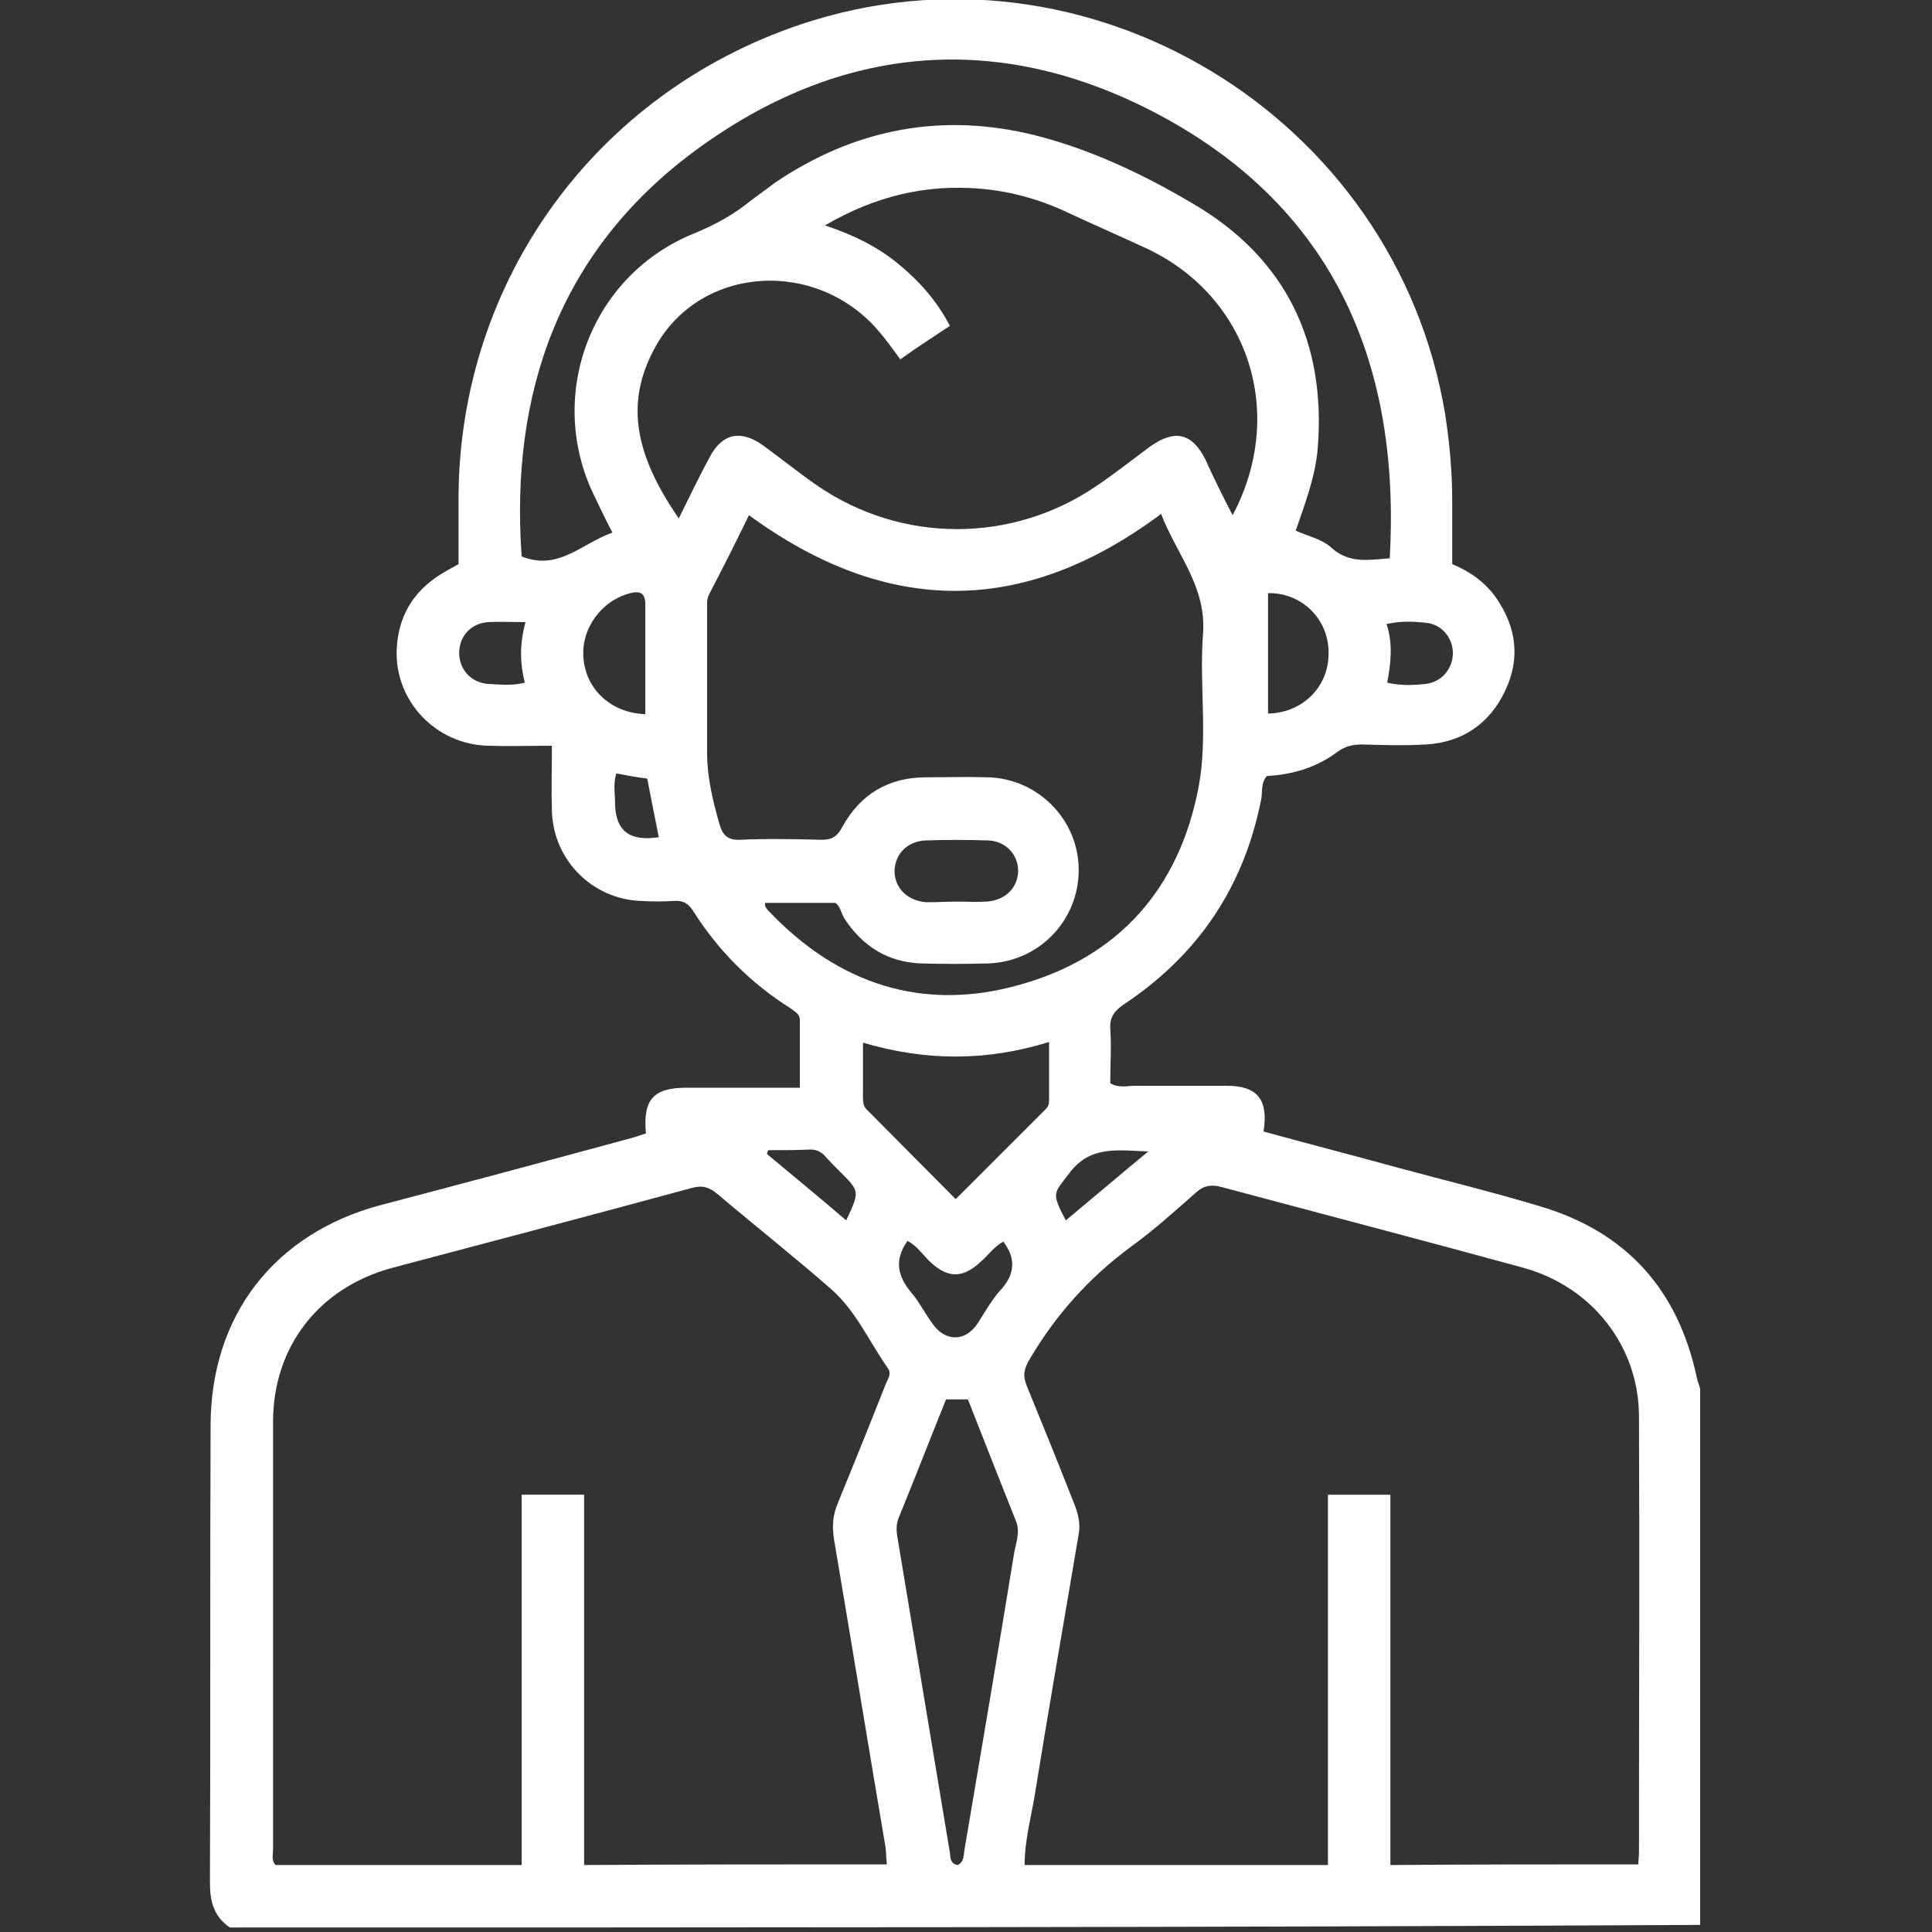
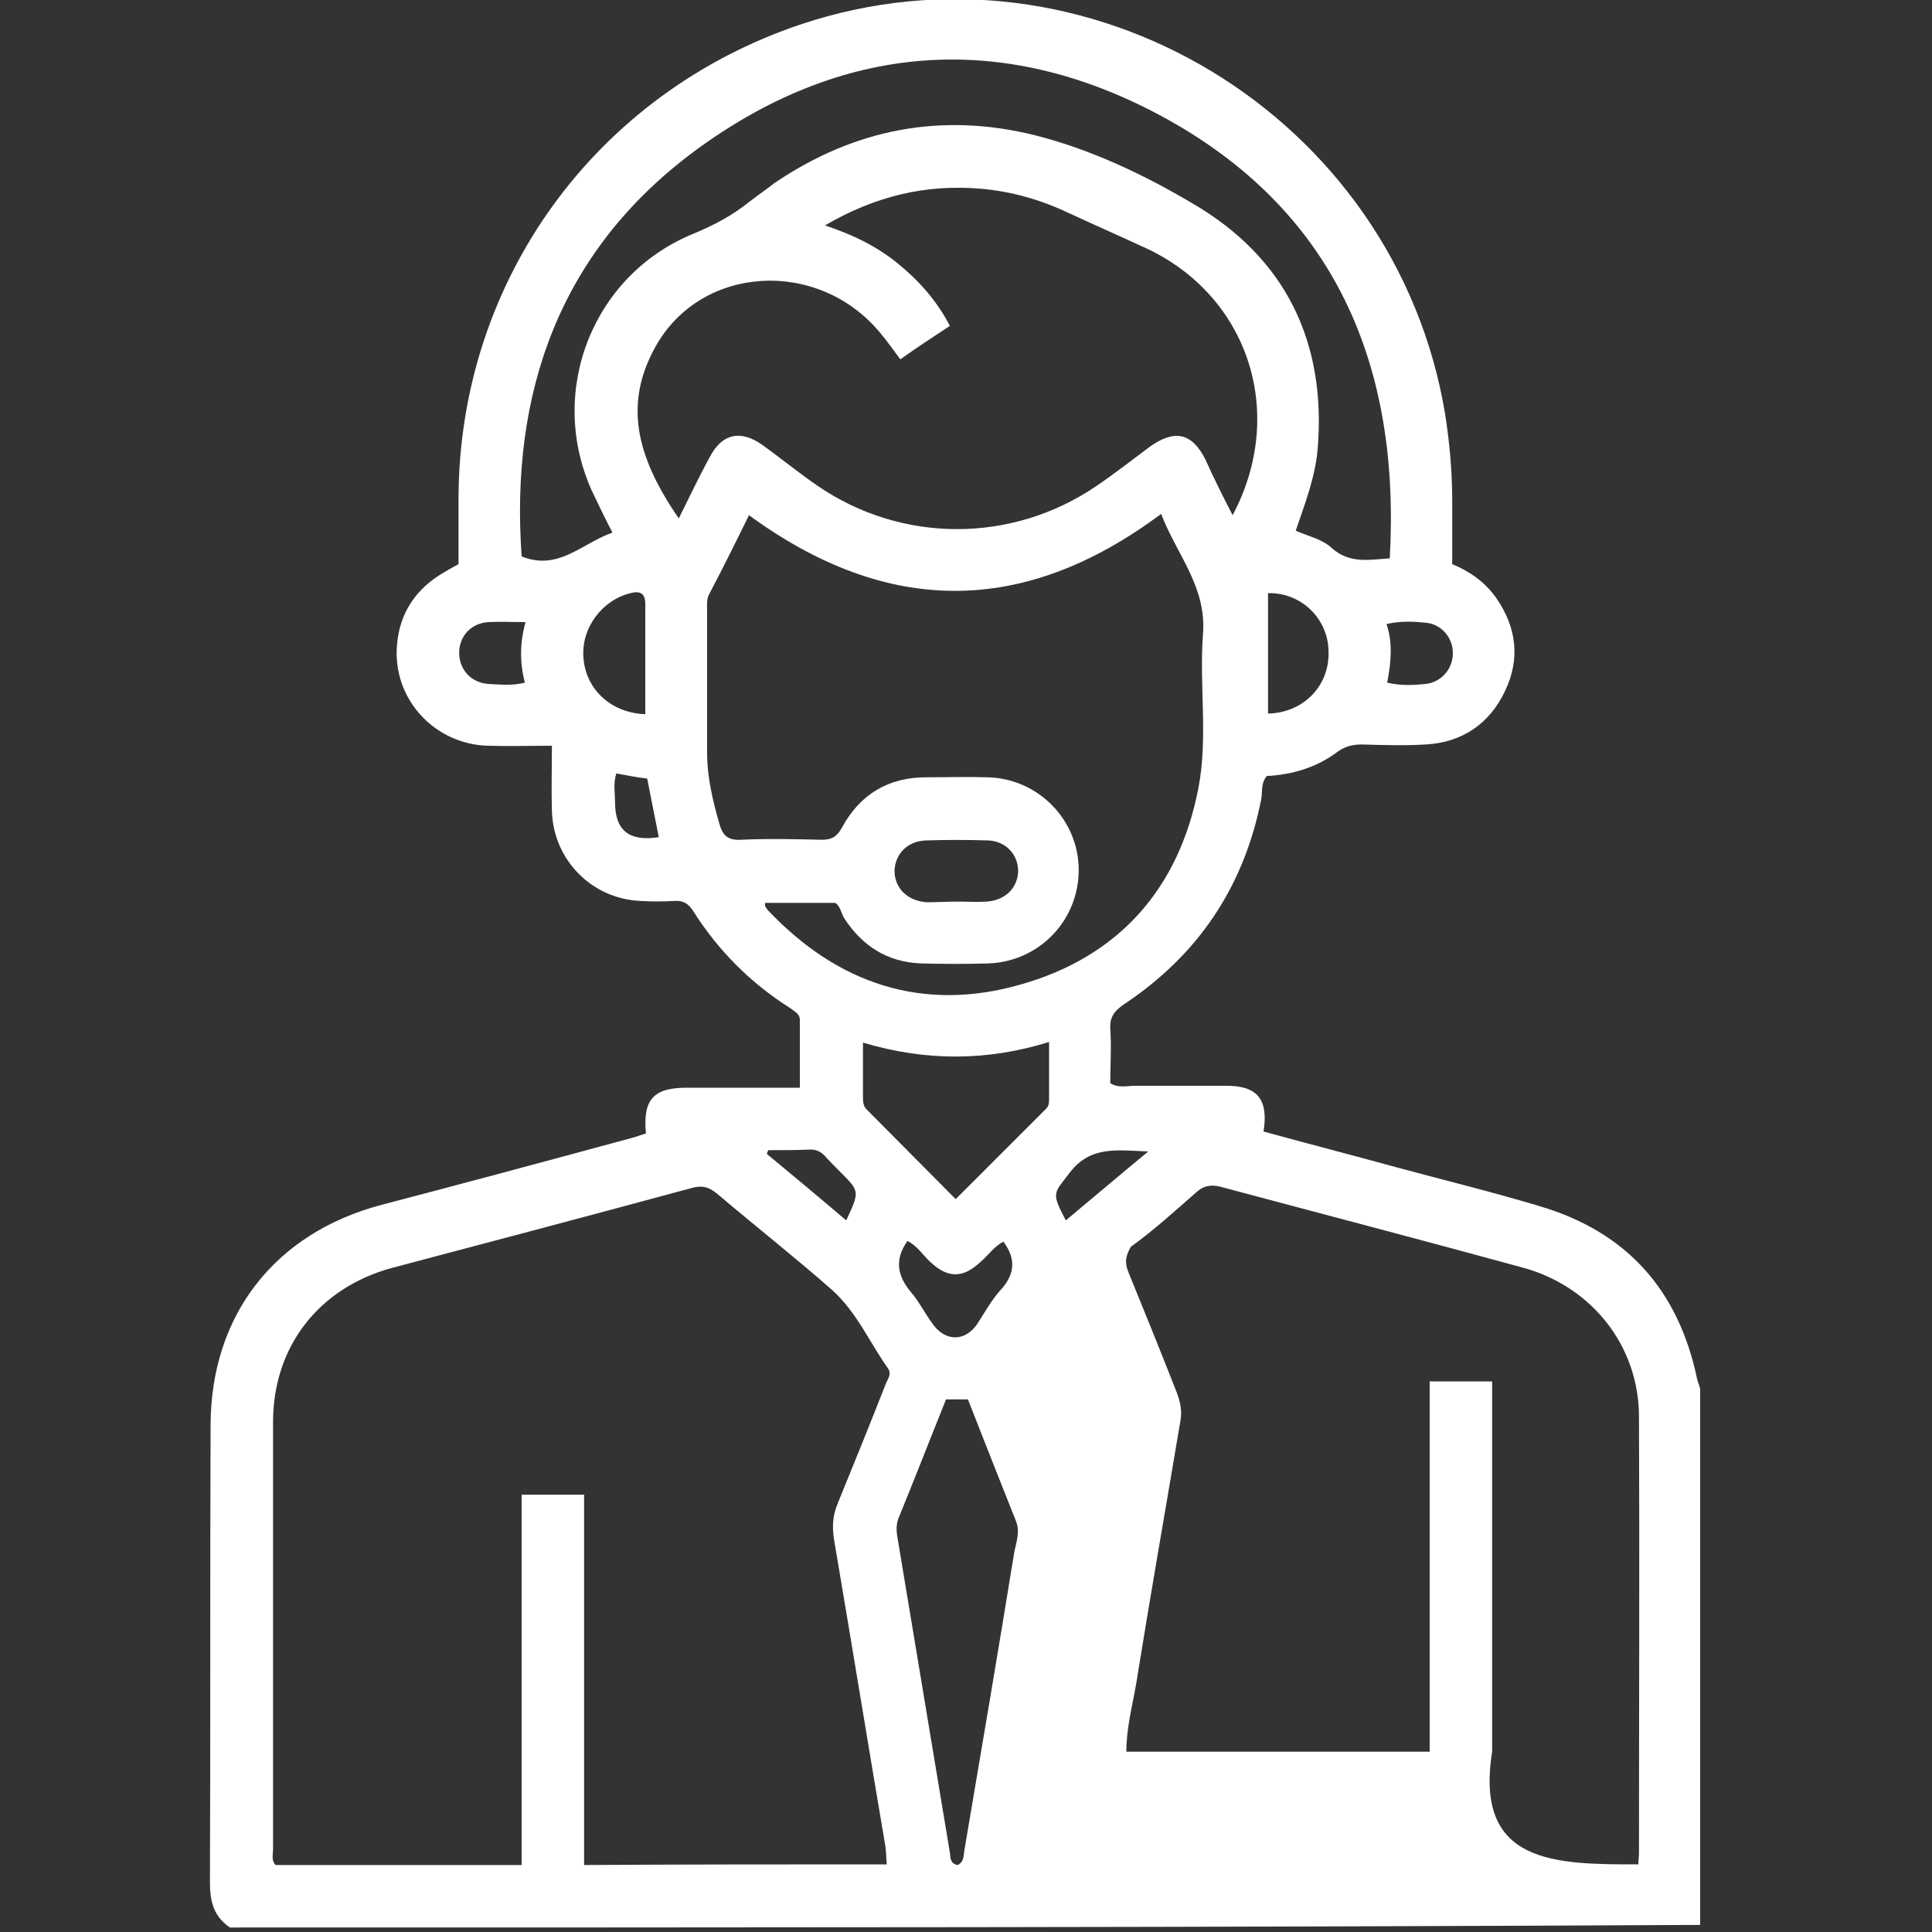
<svg xmlns="http://www.w3.org/2000/svg" version="1.1" id="Layer_1" x="0px" y="0px" viewBox="0 0 300 300" style="enable-background:new 0 0 300 300;" xml:space="preserve">
  <rect x="0" y="0" width="300" height="300" fill="#333333" stroke="none" />
  <style type="text/css">
	.st0{fill:#FFFFFF;}
</style>
  <g id="NHHaMX.tif">
    <g>
-       <path class="st0" d="M35.7,299.3c-2.5-1.7-3.1-4-3.1-7c0.1-23.6,0-47.2,0.1-70.9c0-17.1,9.9-29.9,26.5-34.3    c13-3.4,26-6.9,38.9-10.4c0.8-0.2,1.5-0.5,2.2-0.7c-0.5-5.3,1.2-7.1,6.3-7.1c5.7,0,11.4,0,17.6,0c0-3.6,0-7,0-10.5    c0-1-0.8-1.3-1.4-1.8c-6.2-3.9-11.3-9-15.2-15.2c-0.8-1.2-1.6-1.6-3-1.5c-1.7,0.1-3.4,0.1-5.1,0c-7.6-0.3-13.6-6.4-13.8-14    c-0.1-3.2,0-6.4,0-10.1c-3.4,0-6.7,0.1-9.9,0c-8.1-0.2-14.5-6.9-14.2-14.9c0.2-5.1,2.5-9,6.8-11.7c0.8-0.5,1.7-1,2.8-1.6    c0-3.4,0-6.9,0-10.5c0.2-33.6,21.3-62.6,53.1-73.3c44.4-14.9,92.4,14.1,100.1,60.5c0.7,4.5,1.1,9,1.1,13.5c0,3.2,0,6.4,0,9.8    c2.7,1.1,5.1,2.8,6.8,5.2c3.2,4.6,3.8,9.5,1.4,14.5c-2.4,5.1-6.7,8-12.3,8.3c-3.3,0.2-6.6,0.1-9.9,0c-1.5,0-2.7,0.3-3.9,1.2    c-3.2,2.4-7,3.5-10.9,3.7c-1,1.2-0.6,2.6-0.9,3.8c-2.7,13.5-9.8,24-21.2,31.6c-1.5,1-2.3,2-2.2,3.8c0.2,2.8,0,5.6,0,8.5    c1.3,0.8,2.6,0.4,3.9,0.4c4.7,0,9.4,0,14.2,0c4.7,0,6.5,2.1,5.7,7.1c6.9,1.9,13.9,3.7,20.8,5.6c7.4,2,14.8,3.8,22.1,6    c13.5,4,21.5,13,24.4,26.7c0.1,0.6,0.4,1.1,0.5,1.7c0,27.7,0,55.5,0,83.2C188,299.3,111.9,299.3,35.7,299.3z M137.7,289.5    c-0.1-1.1-0.1-1.9-0.2-2.7c-2.7-15.9-5.3-31.9-8-47.8c-0.3-2-0.2-3.7,0.6-5.6c2.5-6.1,5-12.3,7.4-18.4c0.3-0.8,1-1.6,0.4-2.5    c-2.9-4.1-4.9-8.8-8.7-12.2c-5.8-5.1-11.9-9.9-17.8-14.9c-1.3-1.1-2.4-1.4-4.1-0.9c-15.5,4.2-31,8.3-46.5,12.4    c-11.3,3.1-18.4,12.2-18.4,23.9c0,22.1,0,44.2,0,66.3c0,0.9-0.3,1.8,0.4,2.5c12.7,0,25.3,0,38.2,0c0-19.3,0-38.4,0-57.5    c3.4,0,6.4,0,9.7,0c0,19.3,0,38.4,0,57.5C106.4,289.5,121.9,289.5,137.7,289.5z M254.4,289.5c0-0.7,0.1-1.2,0.1-1.7    c0-22.6,0.1-45.2,0-67.8c0-10.9-7.2-20.1-17.8-23.1c-15.7-4.3-31.4-8.4-47.1-12.6c-1.5-0.4-2.7-0.2-3.8,0.8    c-3.3,2.9-6.6,5.9-10.2,8.5c-6.5,4.8-11.7,10.6-15.8,17.6c-0.8,1.4-1,2.4-0.4,3.9c2.5,6.1,5,12.3,7.4,18.4c0.6,1.5,1,3,0.7,4.7    c-2.3,13.7-4.7,27.3-6.9,41c-0.6,3.4-1.5,6.8-1.5,10.4c15.7,0,31.2,0,47.1,0c0-19.3,0-38.4,0-57.5c3.4,0,6.4,0,9.7,0    c0,19.3,0,38.3,0,57.5C228.9,289.5,241.5,289.5,254.4,289.5z M116.3,80c-2.1,4.3-4.1,8.3-6.2,12.3c-0.4,0.8-0.3,1.6-0.3,2.4    c0,7.4,0,14.9,0,22.3c0,3.7,0.9,7.4,1.9,10.9c0.5,1.8,1.3,2.6,3.3,2.5c4.2-0.2,8.4-0.1,12.6,0c1.6,0,2.4-0.5,3.2-2    c2.8-5.1,7.2-7.7,13-7.7c3.2,0,6.4-0.1,9.6,0c7.8,0.2,14.1,6.6,14.1,14.4c0,7.8-6.1,14.2-14,14.5c-3.5,0.1-7,0.1-10.5,0    c-5.2-0.2-9.1-2.7-11.9-7c-0.5-0.8-0.6-1.9-1.4-2.4c-3.8,0-7.3,0-10.9,0c0,0.3,0,0.4,0,0.5c0.2,0.3,0.3,0.5,0.5,0.7    c10.8,11.4,24,15.8,39.1,11.5c15.3-4.3,24.7-14.9,27.7-30.6c1.5-7.8,0.1-15.9,0.7-23.8c0.6-7.4-4.1-12.4-6.5-18.7    C159,95.7,137.8,95.7,116.3,80z M191.4,80c8.4-15.8,2.5-33.8-13.1-41.3c-4.1-1.9-8.2-3.7-12.3-5.6c-4.4-2.1-9-3.4-13.8-3.8    c-8.4-0.7-16.2,1.1-24.1,5.7c4.5,1.5,8.1,3.3,11.3,5.9c3.3,2.7,6,5.7,8.1,9.7c-2.7,1.8-5.2,3.4-7.7,5.2c-1.1-1.5-2.1-2.9-3.2-4.2    c-9.6-11.5-27.7-10.5-34.8,2.2c-4.8,8.6-3.3,16.7,3.6,26.7c1.6-3.2,3.1-6.4,4.8-9.5c1.9-3.7,4.8-4.3,8.2-1.9    c2.9,2.1,5.6,4.3,8.5,6.3c13.1,9,30.2,9,43.3,0.1c2.8-1.9,5.5-4,8.3-6.1c3.9-2.8,6.6-2.2,8.7,2C188.4,74.1,189.8,76.9,191.4,80z     M95.1,82.7c-1.2-2.3-2.2-4.4-3.2-6.5c-7-15.5,0.2-33.7,16-40c3.1-1.3,5.9-2.8,8.5-4.9c1.3-1,2.6-1.9,3.9-2.9    c12.4-8.4,25.9-11,40.4-7.4c8.7,2.2,16.9,6.1,24.5,10.6c14.4,8.4,20.8,21.5,19.4,38.2c-0.4,4.4-2,8.5-3.4,12.6    c2,0.9,4.1,1.3,5.6,2.7c2.8,2.5,5.9,1.8,9,1.6c1.7-30.1-8.6-54.2-35.5-68.7c-24.9-13.4-49.8-11.3-72.5,5.5    c-21,15.6-28.6,37.6-26.8,62.9C86.7,88.7,90.3,84.4,95.1,82.7z M146.9,217.3c-2.5,6.2-4.9,12.4-7.4,18.5c-0.4,1.1-0.3,2.1-0.1,3.2    c2.7,16.2,5.4,32.4,8.1,48.7c0.1,0.7,0,1.7,1.2,1.9c1.1-0.5,0.9-1.7,1.1-2.6c2.6-15.3,5.2-30.6,7.7-46c0.3-1.5,0.9-3.1,0.3-4.7    c-2.5-6.3-5-12.6-7.5-19C149,217.3,148.1,217.3,146.9,217.3z M134,161.9c0,3.2,0,5.9,0,8.6c0,0.7,0.1,1.4,0.7,1.9    c4.5,4.5,9,9.1,13.7,13.8c4.8-4.8,9.4-9.4,14-14c0.4-0.4,0.5-0.8,0.5-1.4c0-2.9,0-5.8,0-9C153.2,164.8,143.8,164.8,134,161.9z     M148.7,140c1.5,0,3,0.1,4.5,0c2.9-0.2,4.8-2.1,4.9-4.7c0-2.6-1.9-4.7-4.7-4.8c-3.2-0.1-6.4-0.1-9.6,0c-2.9,0.1-4.8,2.1-4.9,4.7    c0,2.7,2,4.7,5,4.9C145.5,140.1,147.1,140,148.7,140z M100.2,110.9c0-5.7,0-11.4,0-17.1c0-1.6-0.7-2.1-2.3-1.7    c-4.4,1.1-7.7,5.4-7.3,10.1C91,107.1,94.9,110.7,100.2,110.9z M196.9,92.1c0,6.2,0,12.5,0,18.7c5.4-0.1,9.5-4.2,9.4-9.5    C206.3,96.1,202.1,92,196.9,92.1z M155.8,192.8c-1.5,0.8-2.4,2.2-3.6,3.2c-2.7,2.5-5,2.5-7.7,0c-1.2-1.1-2.1-2.6-3.6-3.3    c-2.1,3-1.5,5.5,0.6,8c1.2,1.4,2.1,3.2,3.2,4.7c2,3,5.2,3,7.1,0.1c1.1-1.7,2.1-3.5,3.4-5C157.4,198.2,158,195.7,155.8,192.8z     M81.6,96.6c-2.2,0-4-0.1-5.8,0c-2.7,0.2-4.5,2.2-4.5,4.8c0,2.5,1.8,4.6,4.5,4.8c1.9,0.1,3.8,0.3,5.7-0.2    C80.7,102.9,80.7,99.9,81.6,96.6z M215.4,106c2.1,0.5,4.1,0.4,6,0.2c2.5-0.3,4.2-2.4,4.2-4.8c0-2.4-1.8-4.5-4.2-4.7    c-1.9-0.2-3.9-0.3-6.1,0.2C216.3,99.9,216,102.9,215.4,106z M178.3,178.8c-4.9-0.2-9-0.9-12.2,3.3c-2.5,3.3-2.9,3-0.6,7.4    C169.7,186,173.7,182.6,178.3,178.8z M119.3,178.6c-0.1,0.2-0.2,0.4-0.2,0.6c4.1,3.4,8.2,6.8,12.3,10.3c2.1-4.5,2.1-4.5-0.9-7.5    c-0.8-0.8-1.7-1.7-2.5-2.6c-0.6-0.6-1.3-0.9-2.1-0.9C123.7,178.6,121.5,178.6,119.3,178.6z M95.7,120.1c-0.5,1.6-0.2,3-0.2,4.4    c0,4.5,2.2,6.2,6.8,5.5c-0.6-3-1.2-6-1.8-9.1C98.8,120.7,97.4,120.4,95.7,120.1z" />
+       <path class="st0" d="M35.7,299.3c-2.5-1.7-3.1-4-3.1-7c0.1-23.6,0-47.2,0.1-70.9c0-17.1,9.9-29.9,26.5-34.3    c13-3.4,26-6.9,38.9-10.4c0.8-0.2,1.5-0.5,2.2-0.7c-0.5-5.3,1.2-7.1,6.3-7.1c5.7,0,11.4,0,17.6,0c0-3.6,0-7,0-10.5    c0-1-0.8-1.3-1.4-1.8c-6.2-3.9-11.3-9-15.2-15.2c-0.8-1.2-1.6-1.6-3-1.5c-1.7,0.1-3.4,0.1-5.1,0c-7.6-0.3-13.6-6.4-13.8-14    c-0.1-3.2,0-6.4,0-10.1c-3.4,0-6.7,0.1-9.9,0c-8.1-0.2-14.5-6.9-14.2-14.9c0.2-5.1,2.5-9,6.8-11.7c0.8-0.5,1.7-1,2.8-1.6    c0-3.4,0-6.9,0-10.5c0.2-33.6,21.3-62.6,53.1-73.3c44.4-14.9,92.4,14.1,100.1,60.5c0.7,4.5,1.1,9,1.1,13.5c0,3.2,0,6.4,0,9.8    c2.7,1.1,5.1,2.8,6.8,5.2c3.2,4.6,3.8,9.5,1.4,14.5c-2.4,5.1-6.7,8-12.3,8.3c-3.3,0.2-6.6,0.1-9.9,0c-1.5,0-2.7,0.3-3.9,1.2    c-3.2,2.4-7,3.5-10.9,3.7c-1,1.2-0.6,2.6-0.9,3.8c-2.7,13.5-9.8,24-21.2,31.6c-1.5,1-2.3,2-2.2,3.8c0.2,2.8,0,5.6,0,8.5    c1.3,0.8,2.6,0.4,3.9,0.4c4.7,0,9.4,0,14.2,0c4.7,0,6.5,2.1,5.7,7.1c6.9,1.9,13.9,3.7,20.8,5.6c7.4,2,14.8,3.8,22.1,6    c13.5,4,21.5,13,24.4,26.7c0.1,0.6,0.4,1.1,0.5,1.7c0,27.7,0,55.5,0,83.2C188,299.3,111.9,299.3,35.7,299.3z M137.7,289.5    c-0.1-1.1-0.1-1.9-0.2-2.7c-2.7-15.9-5.3-31.9-8-47.8c-0.3-2-0.2-3.7,0.6-5.6c2.5-6.1,5-12.3,7.4-18.4c0.3-0.8,1-1.6,0.4-2.5    c-2.9-4.1-4.9-8.8-8.7-12.2c-5.8-5.1-11.9-9.9-17.8-14.9c-1.3-1.1-2.4-1.4-4.1-0.9c-15.5,4.2-31,8.3-46.5,12.4    c-11.3,3.1-18.4,12.2-18.4,23.9c0,22.1,0,44.2,0,66.3c0,0.9-0.3,1.8,0.4,2.5c12.7,0,25.3,0,38.2,0c0-19.3,0-38.4,0-57.5    c3.4,0,6.4,0,9.7,0c0,19.3,0,38.4,0,57.5C106.4,289.5,121.9,289.5,137.7,289.5z M254.4,289.5c0-0.7,0.1-1.2,0.1-1.7    c0-22.6,0.1-45.2,0-67.8c0-10.9-7.2-20.1-17.8-23.1c-15.7-4.3-31.4-8.4-47.1-12.6c-1.5-0.4-2.7-0.2-3.8,0.8    c-3.3,2.9-6.6,5.9-10.2,8.5c-0.8,1.4-1,2.4-0.4,3.9c2.5,6.1,5,12.3,7.4,18.4c0.6,1.5,1,3,0.7,4.7    c-2.3,13.7-4.7,27.3-6.9,41c-0.6,3.4-1.5,6.8-1.5,10.4c15.7,0,31.2,0,47.1,0c0-19.3,0-38.4,0-57.5c3.4,0,6.4,0,9.7,0    c0,19.3,0,38.3,0,57.5C228.9,289.5,241.5,289.5,254.4,289.5z M116.3,80c-2.1,4.3-4.1,8.3-6.2,12.3c-0.4,0.8-0.3,1.6-0.3,2.4    c0,7.4,0,14.9,0,22.3c0,3.7,0.9,7.4,1.9,10.9c0.5,1.8,1.3,2.6,3.3,2.5c4.2-0.2,8.4-0.1,12.6,0c1.6,0,2.4-0.5,3.2-2    c2.8-5.1,7.2-7.7,13-7.7c3.2,0,6.4-0.1,9.6,0c7.8,0.2,14.1,6.6,14.1,14.4c0,7.8-6.1,14.2-14,14.5c-3.5,0.1-7,0.1-10.5,0    c-5.2-0.2-9.1-2.7-11.9-7c-0.5-0.8-0.6-1.9-1.4-2.4c-3.8,0-7.3,0-10.9,0c0,0.3,0,0.4,0,0.5c0.2,0.3,0.3,0.5,0.5,0.7    c10.8,11.4,24,15.8,39.1,11.5c15.3-4.3,24.7-14.9,27.7-30.6c1.5-7.8,0.1-15.9,0.7-23.8c0.6-7.4-4.1-12.4-6.5-18.7    C159,95.7,137.8,95.7,116.3,80z M191.4,80c8.4-15.8,2.5-33.8-13.1-41.3c-4.1-1.9-8.2-3.7-12.3-5.6c-4.4-2.1-9-3.4-13.8-3.8    c-8.4-0.7-16.2,1.1-24.1,5.7c4.5,1.5,8.1,3.3,11.3,5.9c3.3,2.7,6,5.7,8.1,9.7c-2.7,1.8-5.2,3.4-7.7,5.2c-1.1-1.5-2.1-2.9-3.2-4.2    c-9.6-11.5-27.7-10.5-34.8,2.2c-4.8,8.6-3.3,16.7,3.6,26.7c1.6-3.2,3.1-6.4,4.8-9.5c1.9-3.7,4.8-4.3,8.2-1.9    c2.9,2.1,5.6,4.3,8.5,6.3c13.1,9,30.2,9,43.3,0.1c2.8-1.9,5.5-4,8.3-6.1c3.9-2.8,6.6-2.2,8.7,2C188.4,74.1,189.8,76.9,191.4,80z     M95.1,82.7c-1.2-2.3-2.2-4.4-3.2-6.5c-7-15.5,0.2-33.7,16-40c3.1-1.3,5.9-2.8,8.5-4.9c1.3-1,2.6-1.9,3.9-2.9    c12.4-8.4,25.9-11,40.4-7.4c8.7,2.2,16.9,6.1,24.5,10.6c14.4,8.4,20.8,21.5,19.4,38.2c-0.4,4.4-2,8.5-3.4,12.6    c2,0.9,4.1,1.3,5.6,2.7c2.8,2.5,5.9,1.8,9,1.6c1.7-30.1-8.6-54.2-35.5-68.7c-24.9-13.4-49.8-11.3-72.5,5.5    c-21,15.6-28.6,37.6-26.8,62.9C86.7,88.7,90.3,84.4,95.1,82.7z M146.9,217.3c-2.5,6.2-4.9,12.4-7.4,18.5c-0.4,1.1-0.3,2.1-0.1,3.2    c2.7,16.2,5.4,32.4,8.1,48.7c0.1,0.7,0,1.7,1.2,1.9c1.1-0.5,0.9-1.7,1.1-2.6c2.6-15.3,5.2-30.6,7.7-46c0.3-1.5,0.9-3.1,0.3-4.7    c-2.5-6.3-5-12.6-7.5-19C149,217.3,148.1,217.3,146.9,217.3z M134,161.9c0,3.2,0,5.9,0,8.6c0,0.7,0.1,1.4,0.7,1.9    c4.5,4.5,9,9.1,13.7,13.8c4.8-4.8,9.4-9.4,14-14c0.4-0.4,0.5-0.8,0.5-1.4c0-2.9,0-5.8,0-9C153.2,164.8,143.8,164.8,134,161.9z     M148.7,140c1.5,0,3,0.1,4.5,0c2.9-0.2,4.8-2.1,4.9-4.7c0-2.6-1.9-4.7-4.7-4.8c-3.2-0.1-6.4-0.1-9.6,0c-2.9,0.1-4.8,2.1-4.9,4.7    c0,2.7,2,4.7,5,4.9C145.5,140.1,147.1,140,148.7,140z M100.2,110.9c0-5.7,0-11.4,0-17.1c0-1.6-0.7-2.1-2.3-1.7    c-4.4,1.1-7.7,5.4-7.3,10.1C91,107.1,94.9,110.7,100.2,110.9z M196.9,92.1c0,6.2,0,12.5,0,18.7c5.4-0.1,9.5-4.2,9.4-9.5    C206.3,96.1,202.1,92,196.9,92.1z M155.8,192.8c-1.5,0.8-2.4,2.2-3.6,3.2c-2.7,2.5-5,2.5-7.7,0c-1.2-1.1-2.1-2.6-3.6-3.3    c-2.1,3-1.5,5.5,0.6,8c1.2,1.4,2.1,3.2,3.2,4.7c2,3,5.2,3,7.1,0.1c1.1-1.7,2.1-3.5,3.4-5C157.4,198.2,158,195.7,155.8,192.8z     M81.6,96.6c-2.2,0-4-0.1-5.8,0c-2.7,0.2-4.5,2.2-4.5,4.8c0,2.5,1.8,4.6,4.5,4.8c1.9,0.1,3.8,0.3,5.7-0.2    C80.7,102.9,80.7,99.9,81.6,96.6z M215.4,106c2.1,0.5,4.1,0.4,6,0.2c2.5-0.3,4.2-2.4,4.2-4.8c0-2.4-1.8-4.5-4.2-4.7    c-1.9-0.2-3.9-0.3-6.1,0.2C216.3,99.9,216,102.9,215.4,106z M178.3,178.8c-4.9-0.2-9-0.9-12.2,3.3c-2.5,3.3-2.9,3-0.6,7.4    C169.7,186,173.7,182.6,178.3,178.8z M119.3,178.6c-0.1,0.2-0.2,0.4-0.2,0.6c4.1,3.4,8.2,6.8,12.3,10.3c2.1-4.5,2.1-4.5-0.9-7.5    c-0.8-0.8-1.7-1.7-2.5-2.6c-0.6-0.6-1.3-0.9-2.1-0.9C123.7,178.6,121.5,178.6,119.3,178.6z M95.7,120.1c-0.5,1.6-0.2,3-0.2,4.4    c0,4.5,2.2,6.2,6.8,5.5c-0.6-3-1.2-6-1.8-9.1C98.8,120.7,97.4,120.4,95.7,120.1z" />
    </g>
  </g>
</svg>